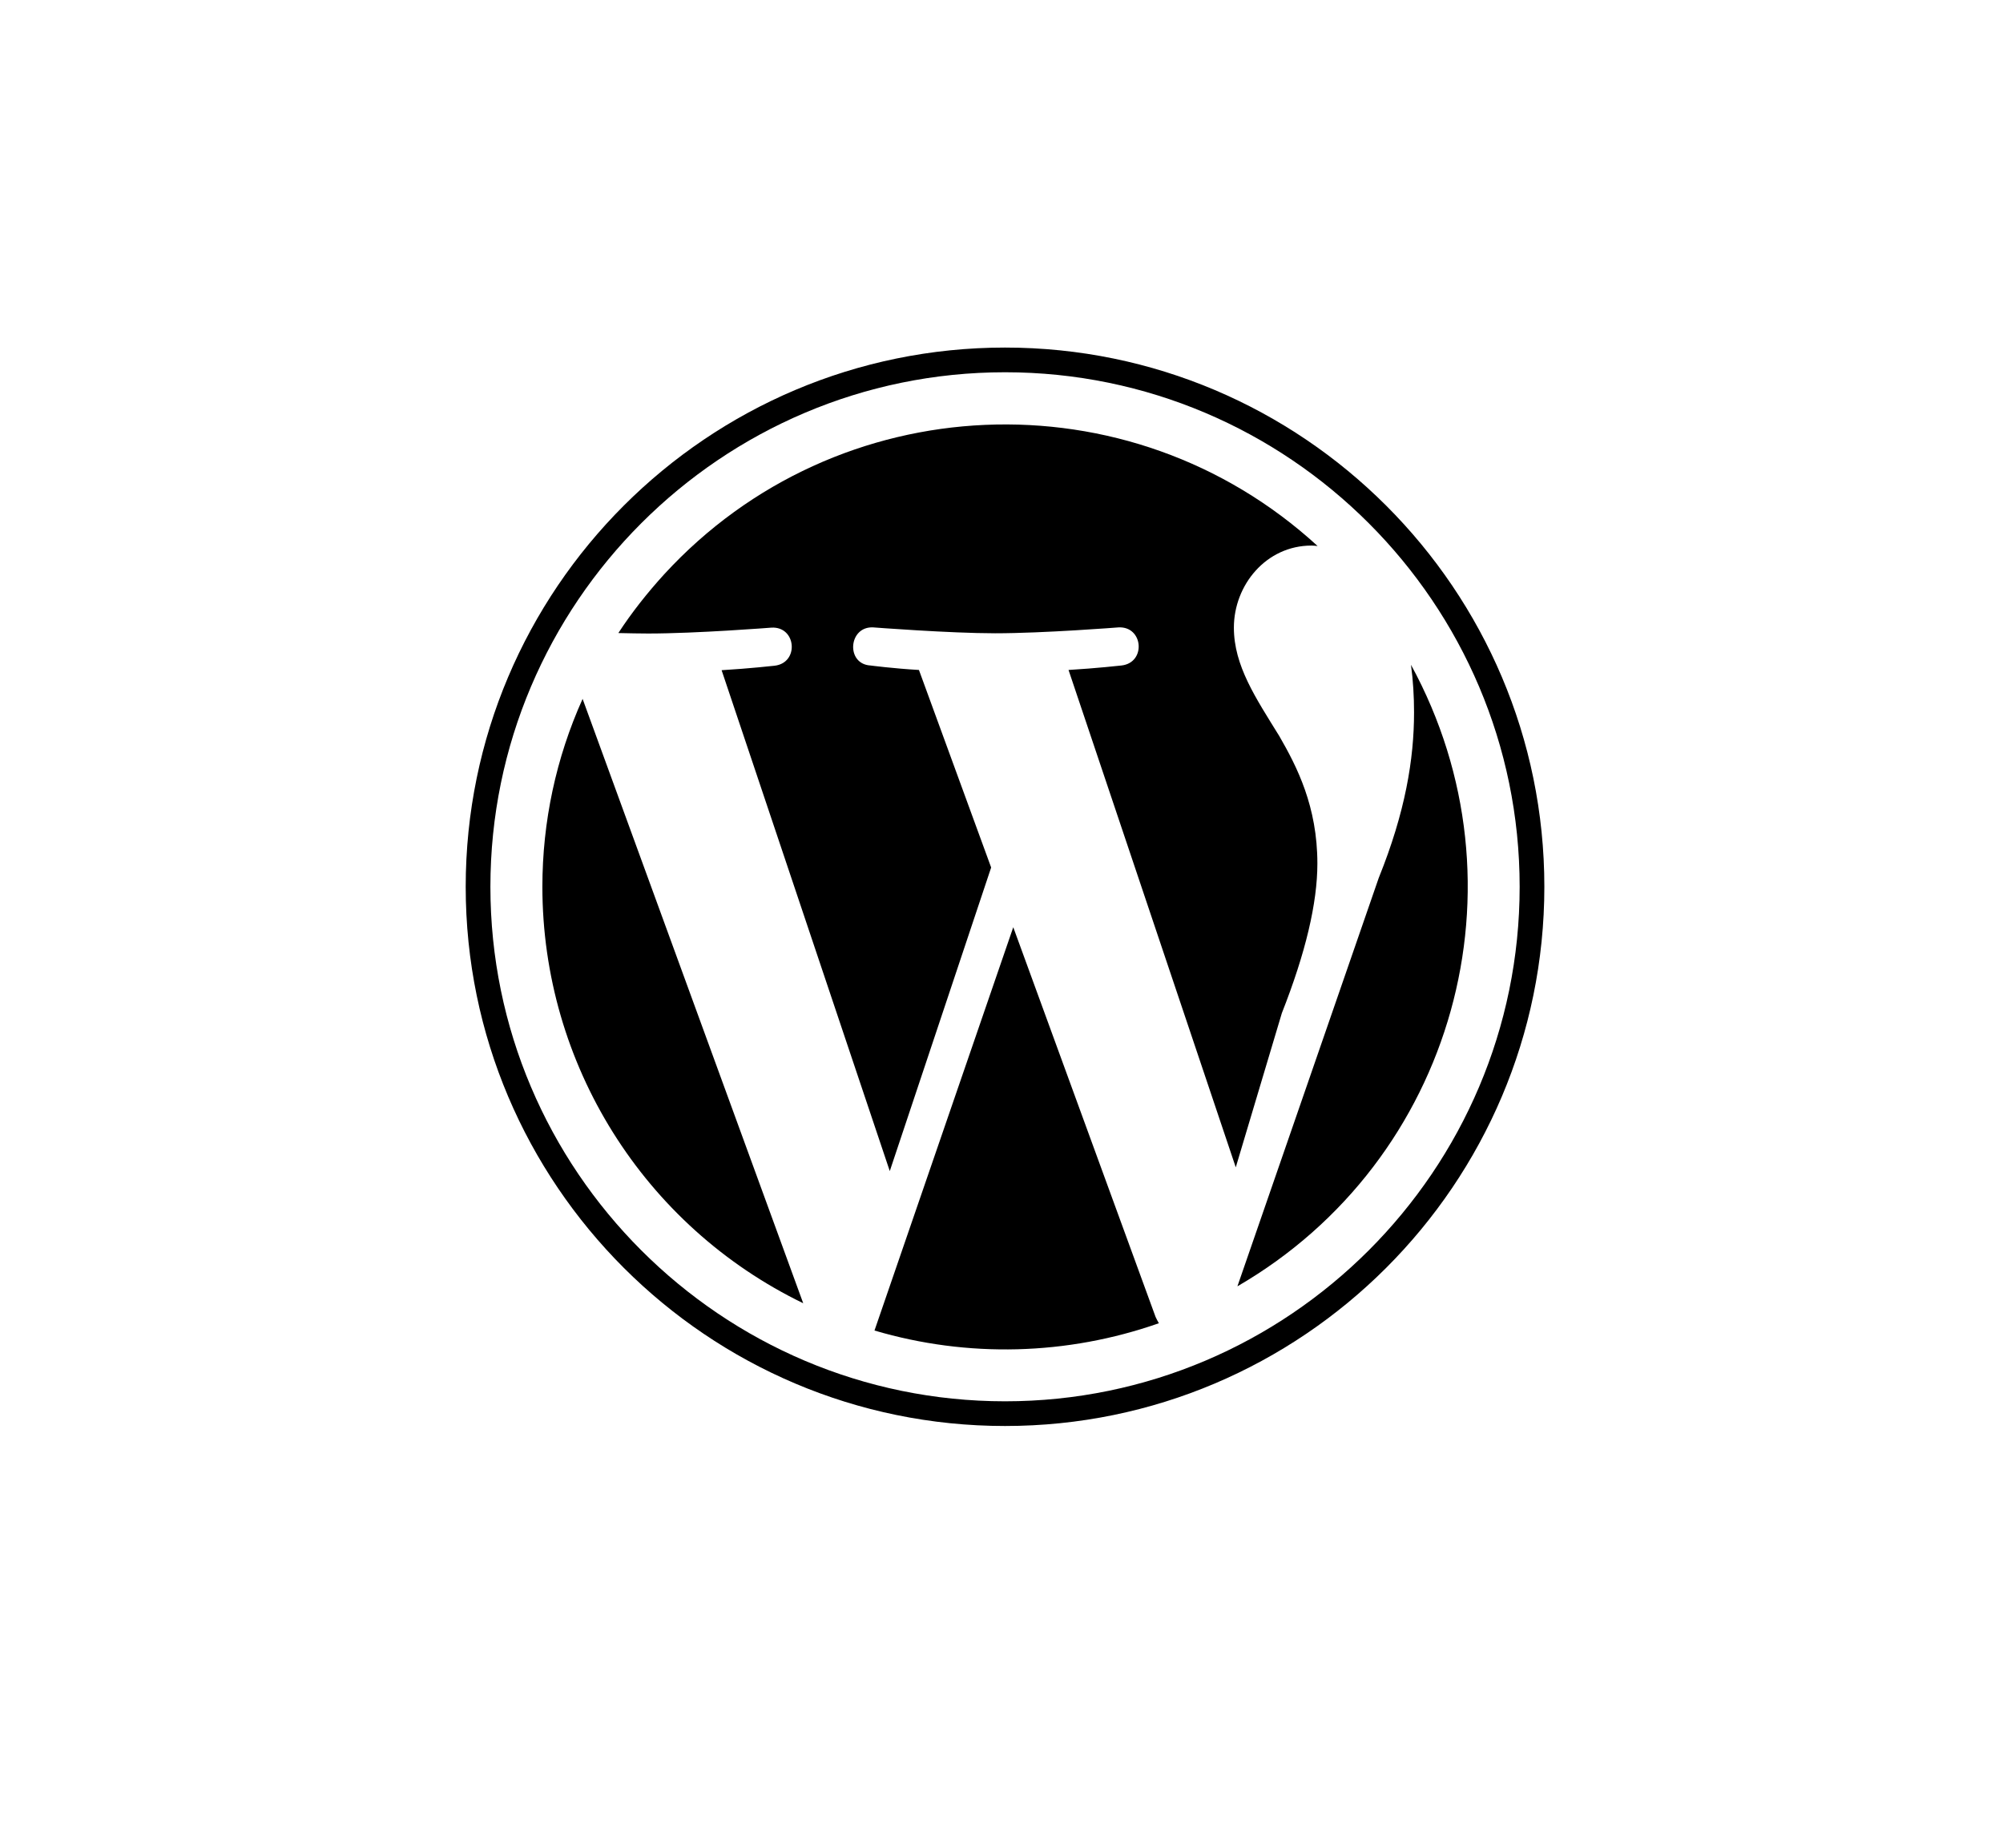
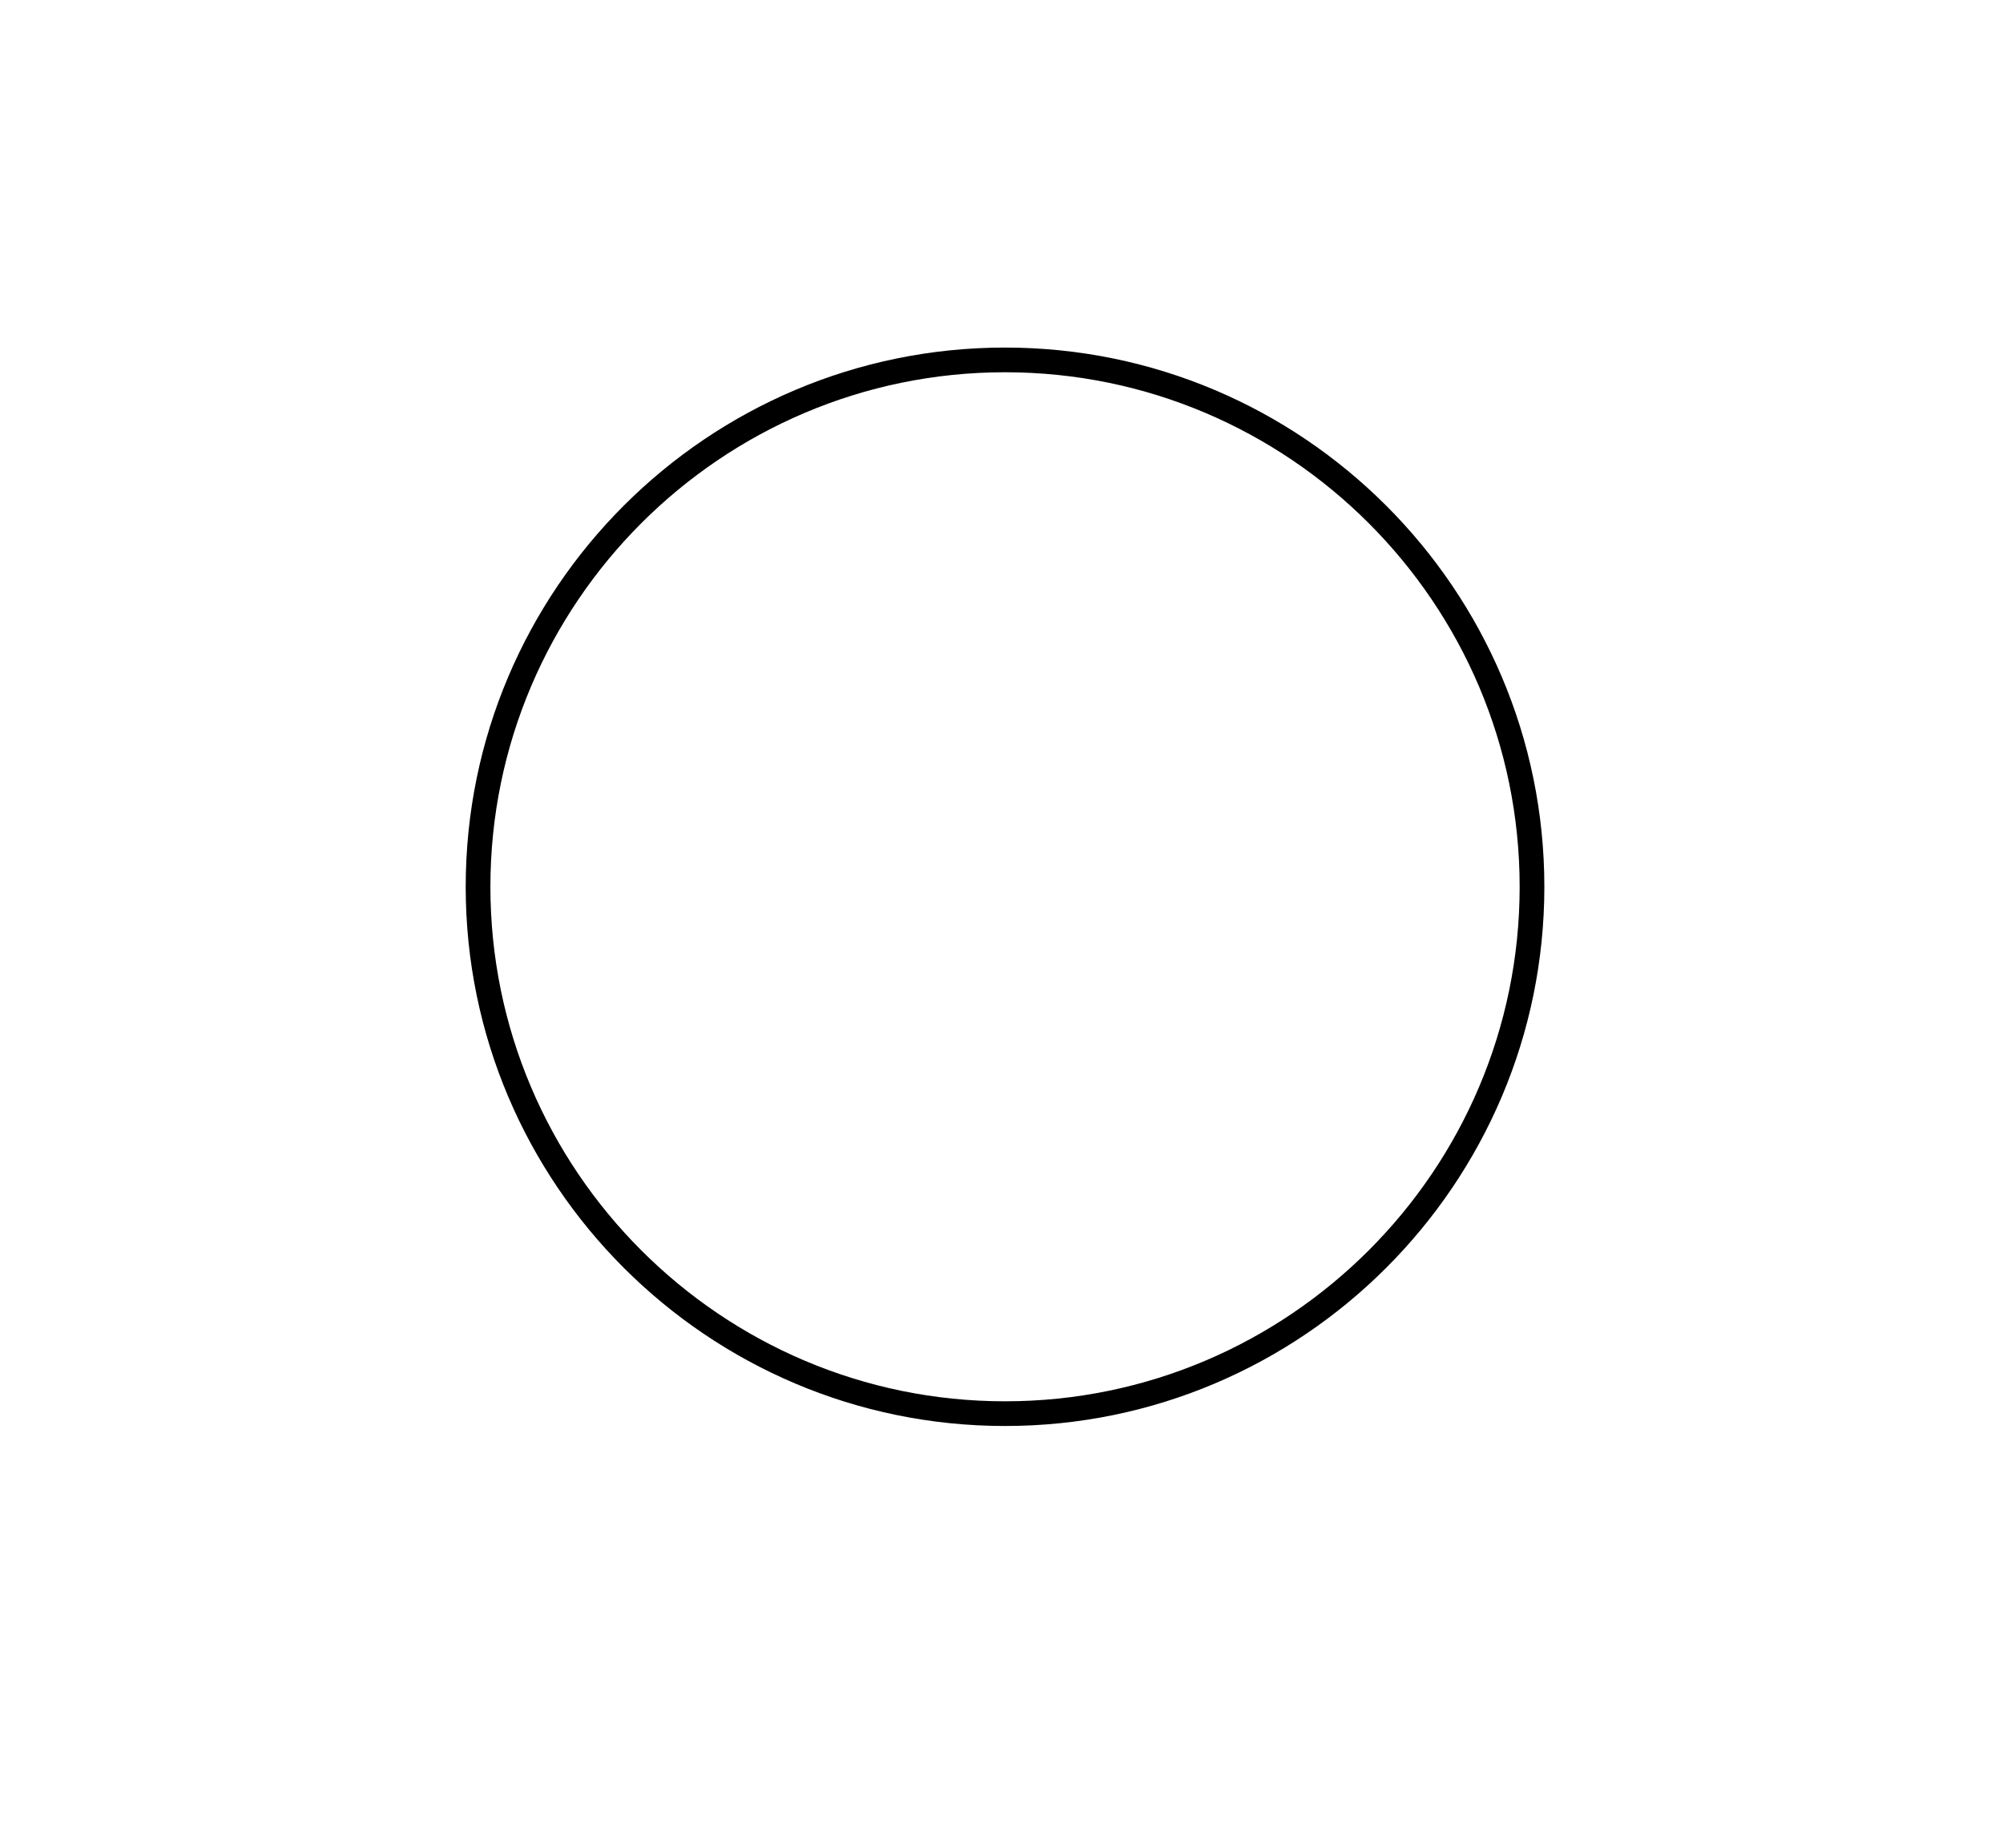
<svg xmlns="http://www.w3.org/2000/svg" version="1.1" id="Layer_1" x="0px" y="0px" viewBox="0 0 851.6 785.7" style="enable-background:new 0 0 851.6 785.7;" xml:space="preserve">
  <title>WordPress</title>
-   <path d="M230.6,377.1c0,75.4,43.1,144.2,110.9,177.1l-93.8-257C236.4,322.3,230.6,349.5,230.6,377.1z M560.1,367.2  c0-24.3-8.7-41.2-16.2-54.2c-10-16.2-19.3-29.9-19.3-46.1c0-18.1,13.7-34.9,33-34.9c0.9,0,1.7,0.1,2.6,0.2  c-80-73.4-204.4-68-277.8,12c-7.1,7.8-13.7,16.1-19.5,25c4.6,0.1,9,0.2,12.7,0.2c20.6,0,52.4-2.5,52.4-2.5  c10.6-0.6,11.9,15,1.3,16.2c0,0-10.7,1.2-22.5,1.9L378.3,498l43.1-129.1l-30.7-84c-10.6-0.6-20.6-1.9-20.6-1.9  c-10.6-0.6-9.4-16.8,1.2-16.2c0,0,32.5,2.5,51.8,2.5c20.6,0,52.4-2.5,52.4-2.5c10.6-0.6,11.9,15,1.3,16.2c0,0-10.7,1.2-22.5,1.9  l71.1,211.5l19.6-65.6C555.1,405.2,560.1,384,560.1,367.2z M430.8,394.3l-59,171.5c39.6,11.7,81.9,10.6,120.9-3.1  c-0.5-0.9-1-1.8-1.4-2.7L430.8,394.3z M599.9,282.7c0.9,6.7,1.3,13.5,1.3,20.2c0,19.9-3.7,42.4-15,70.4l-60.1,173.7  C618.4,493.5,651,376.3,599.9,282.7z" />
  <path d="M198,377.1c0,126.5,102.9,229.3,229.3,229.3s229.3-102.9,229.3-229.3S553.8,147.8,427.3,147.8S198,250.6,198,377.1z   M208.5,377.1c0-120.6,98.2-218.8,218.8-218.8s218.8,98.2,218.8,218.8s-98.2,218.8-218.8,218.8S208.5,497.7,208.5,377.1z" />
</svg>